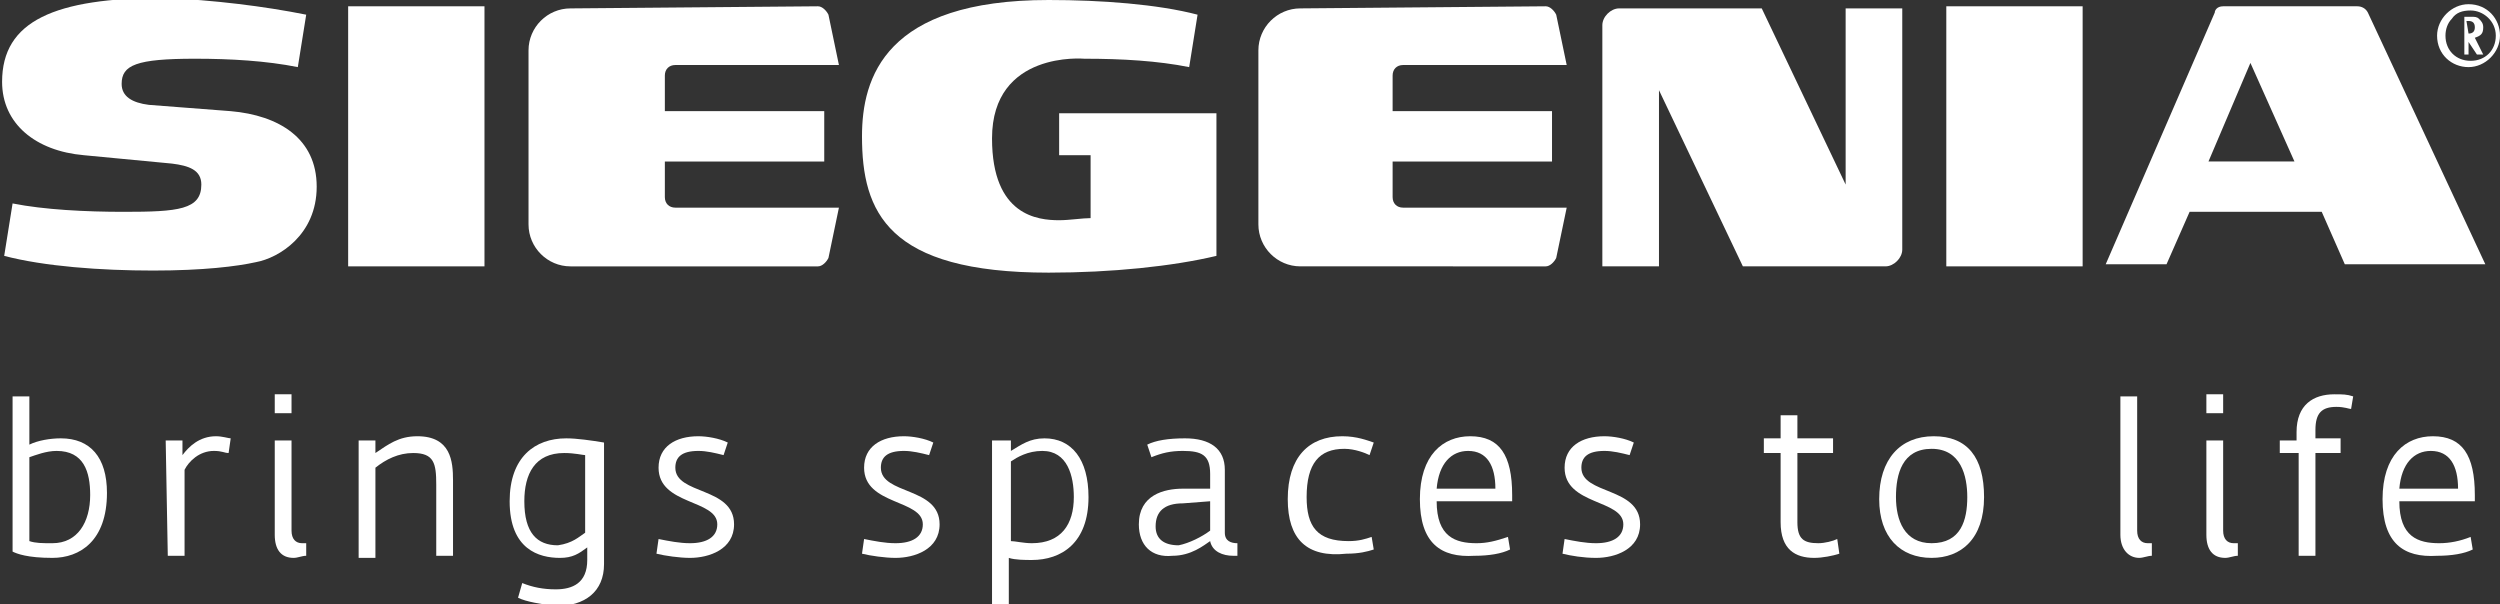
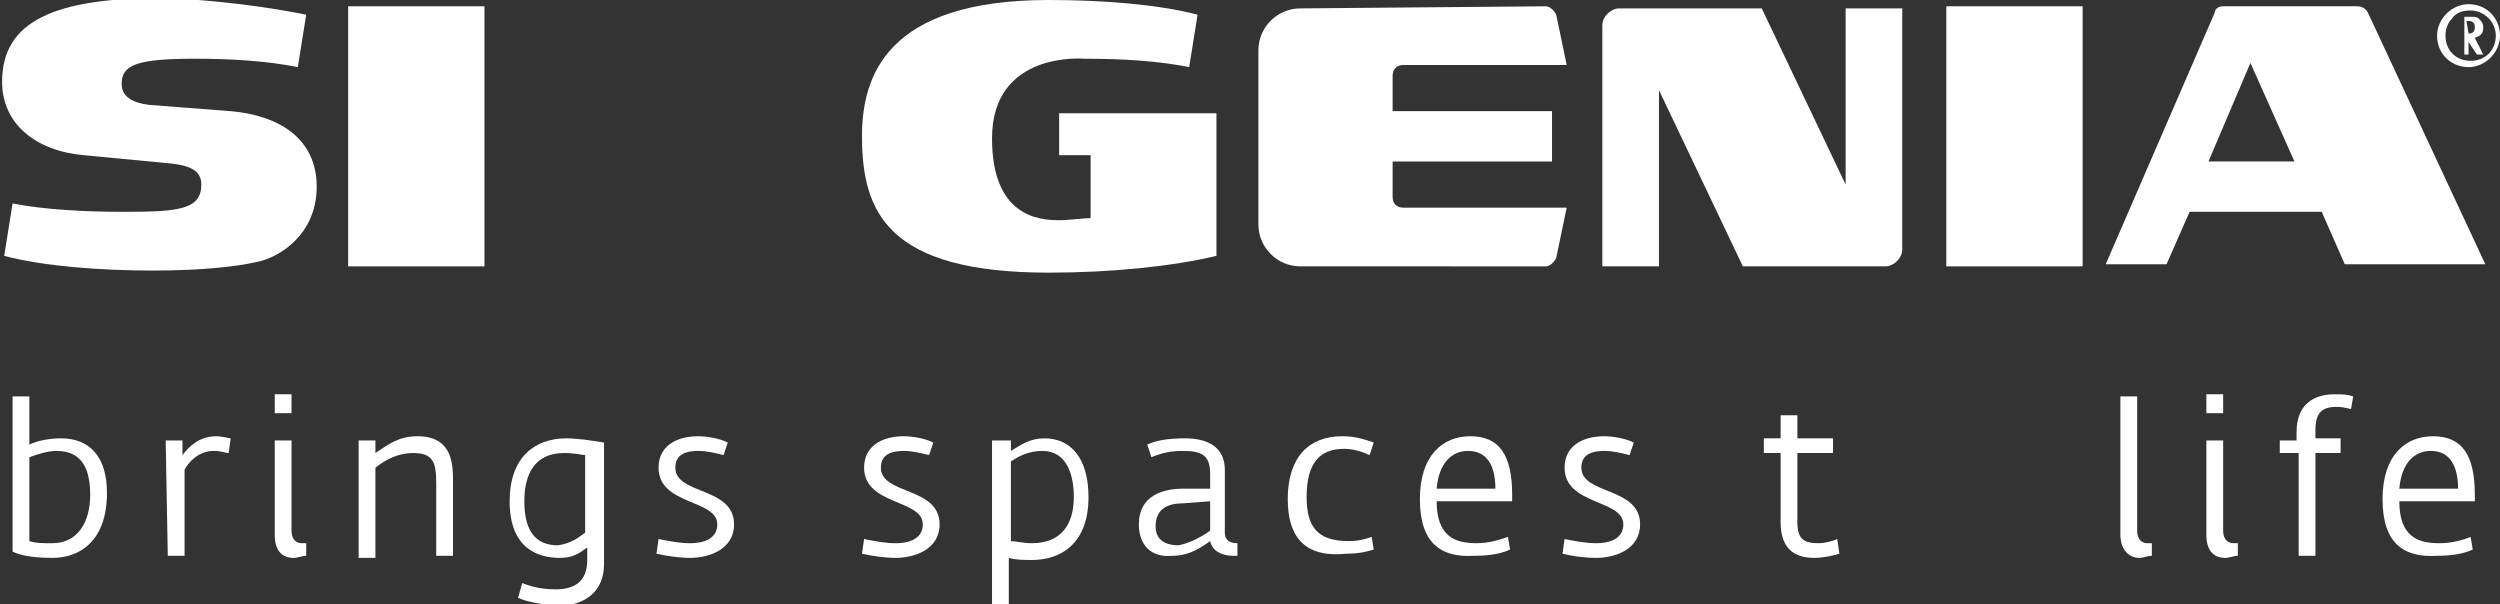
<svg xmlns="http://www.w3.org/2000/svg" version="1.1" id="Elkülönítés_mód" x="0px" y="0px" viewBox="-245 382.2 119.2 28.8" style="enable-background:new -245 382.2 119.2 28.8;" xml:space="preserve">
  <rect x="-245" y="382.2" width="119.2" height="28.8" fill="#333333" stroke="none" />
  <style type="text/css">
	.st0{fill:#FFFFFF;}
</style>
  <g>
    <path class="st0" d="M-244.4,408.5v-7.4h0.8v2.3c0.4-0.2,1-0.3,1.5-0.3c1.4,0,2.2,0.9,2.2,2.6c0,2.3-1.3,3.1-2.6,3.1   C-243.7,408.8-244.2,408.6-244.4,408.5 M-243.6,404v4c0.3,0.1,0.6,0.1,1.1,0.1c1.2,0,1.8-1,1.8-2.3c0-1.1-0.3-2.1-1.6-2.1   C-242.8,403.7-243.3,403.9-243.6,404" />
    <path class="st0" d="M-237.1,403.2h0.8v0.7c0.3-0.4,0.8-0.9,1.6-0.9c0.3,0,0.6,0.1,0.7,0.1l-0.1,0.7c-0.2,0-0.3-0.1-0.7-0.1   c-0.7,0-1.2,0.5-1.4,0.9v4.1h-0.8L-237.1,403.2L-237.1,403.2z" />
    <path class="st0" d="M-231.9,407.7v-4.5h0.8v4.3c0,0.4,0.2,0.6,0.5,0.6c0.1,0,0.2,0,0.2,0l0,0.6c-0.2,0-0.4,0.1-0.6,0.1   C-231.6,408.8-231.9,408.4-231.9,407.7 M-231.9,401h0.8v0.9h-0.8V401z" />
    <path class="st0" d="M-227.9,403.2h0.8v0.6c0.6-0.4,1.1-0.8,2-0.8c1.6,0,1.7,1.2,1.7,2.1v3.6h-0.8v-3.4c0-1-0.1-1.5-1.1-1.5   c-0.7,0-1.3,0.3-1.8,0.7v4.3h-0.8C-227.9,408.7-227.9,403.2-227.9,403.2z" />
    <path class="st0" d="M-220.3,410.7l0.2-0.7c0.5,0.2,1,0.3,1.6,0.3c0.8,0,1.5-0.3,1.5-1.4v-0.6c-0.4,0.3-0.7,0.5-1.3,0.5   c-1,0-2.4-0.4-2.4-2.7c0-2.1,1.2-3,2.7-3c0.5,0,1.2,0.1,1.8,0.2v5.8c0,1.3-0.9,2-2.3,2C-219.2,411-219.9,410.9-220.3,410.7    M-217.1,407.6v-3.7c-0.1,0-0.5-0.1-1-0.1c-1.4,0-1.9,1-1.9,2.3c0,1.5,0.6,2.1,1.6,2.1C-217.7,408.1-217.4,407.8-217.1,407.6" />
    <path class="st0" d="M-213.7,408.6l0.1-0.7c0.5,0.1,1,0.2,1.5,0.2c0.8,0,1.3-0.3,1.3-0.9c0-1.2-2.8-0.9-2.8-2.7   c0-1,0.8-1.5,1.9-1.5c0.4,0,1,0.1,1.4,0.3l-0.2,0.6c-0.4-0.1-0.8-0.2-1.2-0.2c-0.8,0-1.1,0.3-1.1,0.8c0,1.3,2.8,0.9,2.8,2.7   c0,1.2-1.2,1.6-2.1,1.6C-212.6,408.8-213.3,408.7-213.7,408.6" />
    <path class="st0" d="M-203.9,408.6l0.1-0.7c0.5,0.1,1,0.2,1.5,0.2c0.8,0,1.3-0.3,1.3-0.9c0-1.2-2.8-0.9-2.8-2.7   c0-1,0.8-1.5,1.9-1.5c0.4,0,1,0.1,1.4,0.3l-0.2,0.6c-0.4-0.1-0.8-0.2-1.2-0.2c-0.8,0-1.1,0.3-1.1,0.8c0,1.3,2.8,0.9,2.8,2.7   c0,1.2-1.2,1.6-2.1,1.6C-202.8,408.8-203.5,408.7-203.9,408.6" />
    <path class="st0" d="M-197.6,403.2h0.8v0.5c0.5-0.3,0.9-0.6,1.6-0.6c1.3,0,2.1,1,2.1,2.8c0,2.2-1.3,3-2.7,3c-0.3,0-0.8,0-1.1-0.1   v2.2h-0.8V403.2z M-193.8,405.9c0-1-0.3-2.2-1.5-2.2c-0.7,0-1.2,0.3-1.5,0.5v3.8c0.2,0,0.6,0.1,1,0.1   C-194.4,408.1-193.8,407.2-193.8,405.9" />
    <path class="st0" d="M-190.7,407.2c0-1.4,1.2-1.7,2.1-1.7l1.3,0v-0.7c0-0.9-0.4-1.1-1.3-1.1c-0.6,0-1,0.1-1.5,0.3l-0.2-0.6   c0.4-0.2,1-0.3,1.8-0.3c1.2,0,1.9,0.5,1.9,1.5v3c0,0.4,0.3,0.5,0.6,0.5l0,0.6c0,0-0.1,0-0.2,0c-0.5,0-1-0.2-1.1-0.7   c-0.3,0.2-0.9,0.7-1.8,0.7C-190.1,408.8-190.7,408.2-190.7,407.2 M-187.3,407.5v-1.4l-1.3,0.1c-0.9,0-1.3,0.4-1.3,1.1   c0,0.6,0.4,0.9,1.1,0.9C-188.3,408.1-187.7,407.8-187.3,407.5" />
    <path class="st0" d="M-183.6,406c0-2,1-3,2.6-3c0.7,0,1.2,0.2,1.5,0.3l-0.2,0.6c-0.2-0.1-0.7-0.3-1.2-0.3c-1.2,0-1.8,0.7-1.8,2.3   c0,1.4,0.5,2.1,2,2.1c0.5,0,0.8-0.1,1.1-0.2l0.1,0.6c-0.3,0.1-0.7,0.2-1.3,0.2C-182.7,408.8-183.6,407.9-183.6,406" />
    <path class="st0" d="M-177.3,406c0-2.1,1.1-3,2.4-3c1.4,0,2,0.9,2,2.8v0.3h-3.6c0,1.7,0.9,2,1.9,2c0.5,0,0.9-0.1,1.5-0.3l0.1,0.6   c-0.4,0.2-1,0.3-1.7,0.3C-176.3,408.8-177.3,408.1-177.3,406 M-173.7,405.5c0-1.1-0.4-1.8-1.3-1.8c-0.8,0-1.4,0.6-1.5,1.8H-173.7z" />
    <path class="st0" d="M-170.5,408.6l0.1-0.7c0.5,0.1,1,0.2,1.5,0.2c0.8,0,1.3-0.3,1.3-0.9c0-1.2-2.8-0.9-2.8-2.7   c0-1,0.8-1.5,1.9-1.5c0.4,0,1,0.1,1.4,0.3l-0.2,0.6c-0.4-0.1-0.8-0.2-1.2-0.2c-0.8,0-1.1,0.3-1.1,0.8c0,1.3,2.8,0.9,2.8,2.7   c0,1.2-1.2,1.6-2.1,1.6C-169.5,408.8-170.1,408.7-170.5,408.6" />
    <path class="st0" d="M-160.1,407.1v-3.3h-0.8v-0.7h0.8V402h0.8v1.1h1.7v0.7h-1.7v3.3c0,0.8,0.3,1,1,1c0.3,0,0.7-0.1,0.9-0.2   l0.1,0.7c-0.3,0.1-0.8,0.2-1.2,0.2C-159.4,408.8-160.1,408.4-160.1,407.1" />
-     <path class="st0" d="M-155.4,406c0-1.9,1-3,2.6-3c1.6,0,2.4,1,2.4,2.9c0,2-1.1,2.9-2.5,2.9C-154.4,408.8-155.4,407.8-155.4,406    M-151.2,405.9c0-1-0.3-2.3-1.7-2.3s-1.7,1.2-1.7,2.3c0,1.1,0.4,2.2,1.7,2.2C-151.5,408.1-151.2,407-151.2,405.9" />
    <path class="st0" d="M-143.9,407.7v-6.6h0.8v6.4c0,0.4,0.2,0.6,0.5,0.6c0.1,0,0.2,0,0.2,0l0,0.6c-0.2,0-0.4,0.1-0.6,0.1   C-143.5,408.8-143.9,408.4-143.9,407.7" />
    <path class="st0" d="M-139.8,407.7v-4.5h0.8v4.3c0,0.4,0.2,0.6,0.5,0.6c0.1,0,0.2,0,0.2,0l0,0.6c-0.2,0-0.4,0.1-0.6,0.1   C-139.5,408.8-139.8,408.4-139.8,407.7 M-139.8,401h0.8v0.9h-0.8V401z" />
    <path class="st0" d="M-135.5,403.8h-0.8v-0.6h0.8v-0.4c0-1.3,0.8-1.8,1.8-1.8c0.4,0,0.6,0,0.9,0.1l-0.1,0.6c-0.1,0-0.3-0.1-0.7-0.1   c-0.7,0-1,0.3-1,1.1v0.4h1.2v0.7h-1.2v4.9h-0.8V403.8z" />
    <path class="st0" d="M-131.4,406c0-2.1,1.1-3,2.4-3c1.4,0,2,0.9,2,2.8v0.3h-3.6c0,1.7,0.9,2,1.9,2c0.5,0,1-0.1,1.5-0.3l0.1,0.6   c-0.4,0.2-1,0.3-1.7,0.3C-130.4,408.8-131.4,408.1-131.4,406 M-127.8,405.5c0-1.1-0.4-1.8-1.3-1.8c-0.8,0-1.4,0.6-1.5,1.8H-127.8z" />
    <path class="st0" d="M-171.3,382.5c0.2,0,0.4,0.2,0.5,0.4l0.5,2.4h-7.8c-0.3,0-0.5,0.2-0.5,0.5v1.7h7.6v2.4h-7.6v1.7   c0,0.3,0.2,0.5,0.5,0.5h7.8l-0.5,2.4c-0.1,0.2-0.3,0.4-0.5,0.4H-183c-1.1,0-2-0.9-2-2v-8.3c0-1.1,0.9-2,2-2L-171.3,382.5   L-171.3,382.5z" />
-     <path class="st0" d="M-206,382.5c0.2,0,0.4,0.2,0.5,0.4l0.5,2.4h-7.8c-0.3,0-0.5,0.2-0.5,0.5v1.7h7.6v2.4h-7.6v1.7   c0,0.3,0.2,0.5,0.5,0.5h7.8l-0.5,2.4c-0.1,0.2-0.3,0.4-0.5,0.4h-11.8c-1.1,0-2-0.9-2-2v-8.3c0-1.1,0.9-2,2-2L-206,382.5L-206,382.5   z" />
    <path class="st0" d="M-137.7,385.2l-2,4.7h4.1L-137.7,385.2z M-139,382.5h6.4c0.2,0,0.4,0.1,0.5,0.3l5.6,12h-6.7l-1.1-2.5h-6.3   l-1.1,2.5h-2.9l5.2-12C-139.4,382.7-139.3,382.5-139,382.5" />
    <rect x="-228.4" y="382.5" class="st0" width="6.5" height="12.4" />
    <path class="st0" d="M-230.4,382.9l-0.4,2.5c-1.5-0.3-3.2-0.4-4.9-0.4c-2.8,0-3.5,0.3-3.5,1.2c0,0.6,0.5,0.9,1.3,1l3.9,0.3   c2.3,0.2,4.1,1.3,4.1,3.6c0,2.3-1.8,3.4-2.9,3.6c-0.9,0.2-2.5,0.4-4.9,0.4c-2.5,0-5.2-0.2-7.1-0.7l0.4-2.5c1.5,0.3,3.5,0.4,5.3,0.4   c2.6,0,3.7-0.1,3.7-1.3c0-0.7-0.6-0.9-1.4-1l-4.2-0.4c-2.3-0.2-3.9-1.5-3.9-3.5c0-2.9,2.5-4,7.7-4   C-234.8,382.2-232.4,382.5-230.4,382.9" />
    <path class="st0" d="M-187,387.5v6.9c-2.1,0.5-5,0.8-8,0.8c-7.7,0-8.9-2.9-8.9-6.5c0-2.8,1.1-6.5,8.9-6.5c2.5,0,5.2,0.2,7.1,0.7   l-0.4,2.5c-1.5-0.3-3.2-0.4-5-0.4c0,0-4.4-0.4-4.4,3.8c0,3.7,2.2,3.9,3.2,3.9c0.5,0,1.1-0.1,1.5-0.1v-3h-1.5v-2H-187z" />
    <rect x="-152.2" y="382.5" class="st0" width="6.5" height="12.4" />
    <path class="st0" d="M-154.3,382.5v11.6c0,0.4-0.4,0.8-0.8,0.8h-6.8l-4-8.4v8.4h-2.7v-11.5c0-0.4,0.4-0.8,0.8-0.8h6.8l4,8.4v-8.4   H-154.3z" />
    <path class="st0" d="M-125.8,383.9c0,0.8-0.7,1.5-1.5,1.5c-0.8,0-1.5-0.6-1.5-1.5c0-0.8,0.7-1.5,1.5-1.5   C-126.4,382.4-125.8,383.1-125.8,383.9 M-128.1,383.1c-0.2,0.2-0.3,0.5-0.3,0.8c0,0.7,0.5,1.2,1.2,1.2c0.7,0,1.2-0.5,1.2-1.2   c0-0.7-0.6-1.2-1.2-1.2C-127.6,382.7-127.9,382.8-128.1,383.1 M-126.6,384.8h-0.3l-0.4-0.6v0.6h-0.2V383h0.3c0.2,0,0.3,0,0.4,0.1   c0.1,0.1,0.2,0.2,0.2,0.4c0,0.3-0.1,0.4-0.4,0.5L-126.6,384.8z M-127.3,383.8c0.2,0,0.3-0.1,0.3-0.3c0-0.2-0.1-0.3-0.3-0.3h-0.1   L-127.3,383.8L-127.3,383.8L-127.3,383.8z" />
  </g>
</svg>